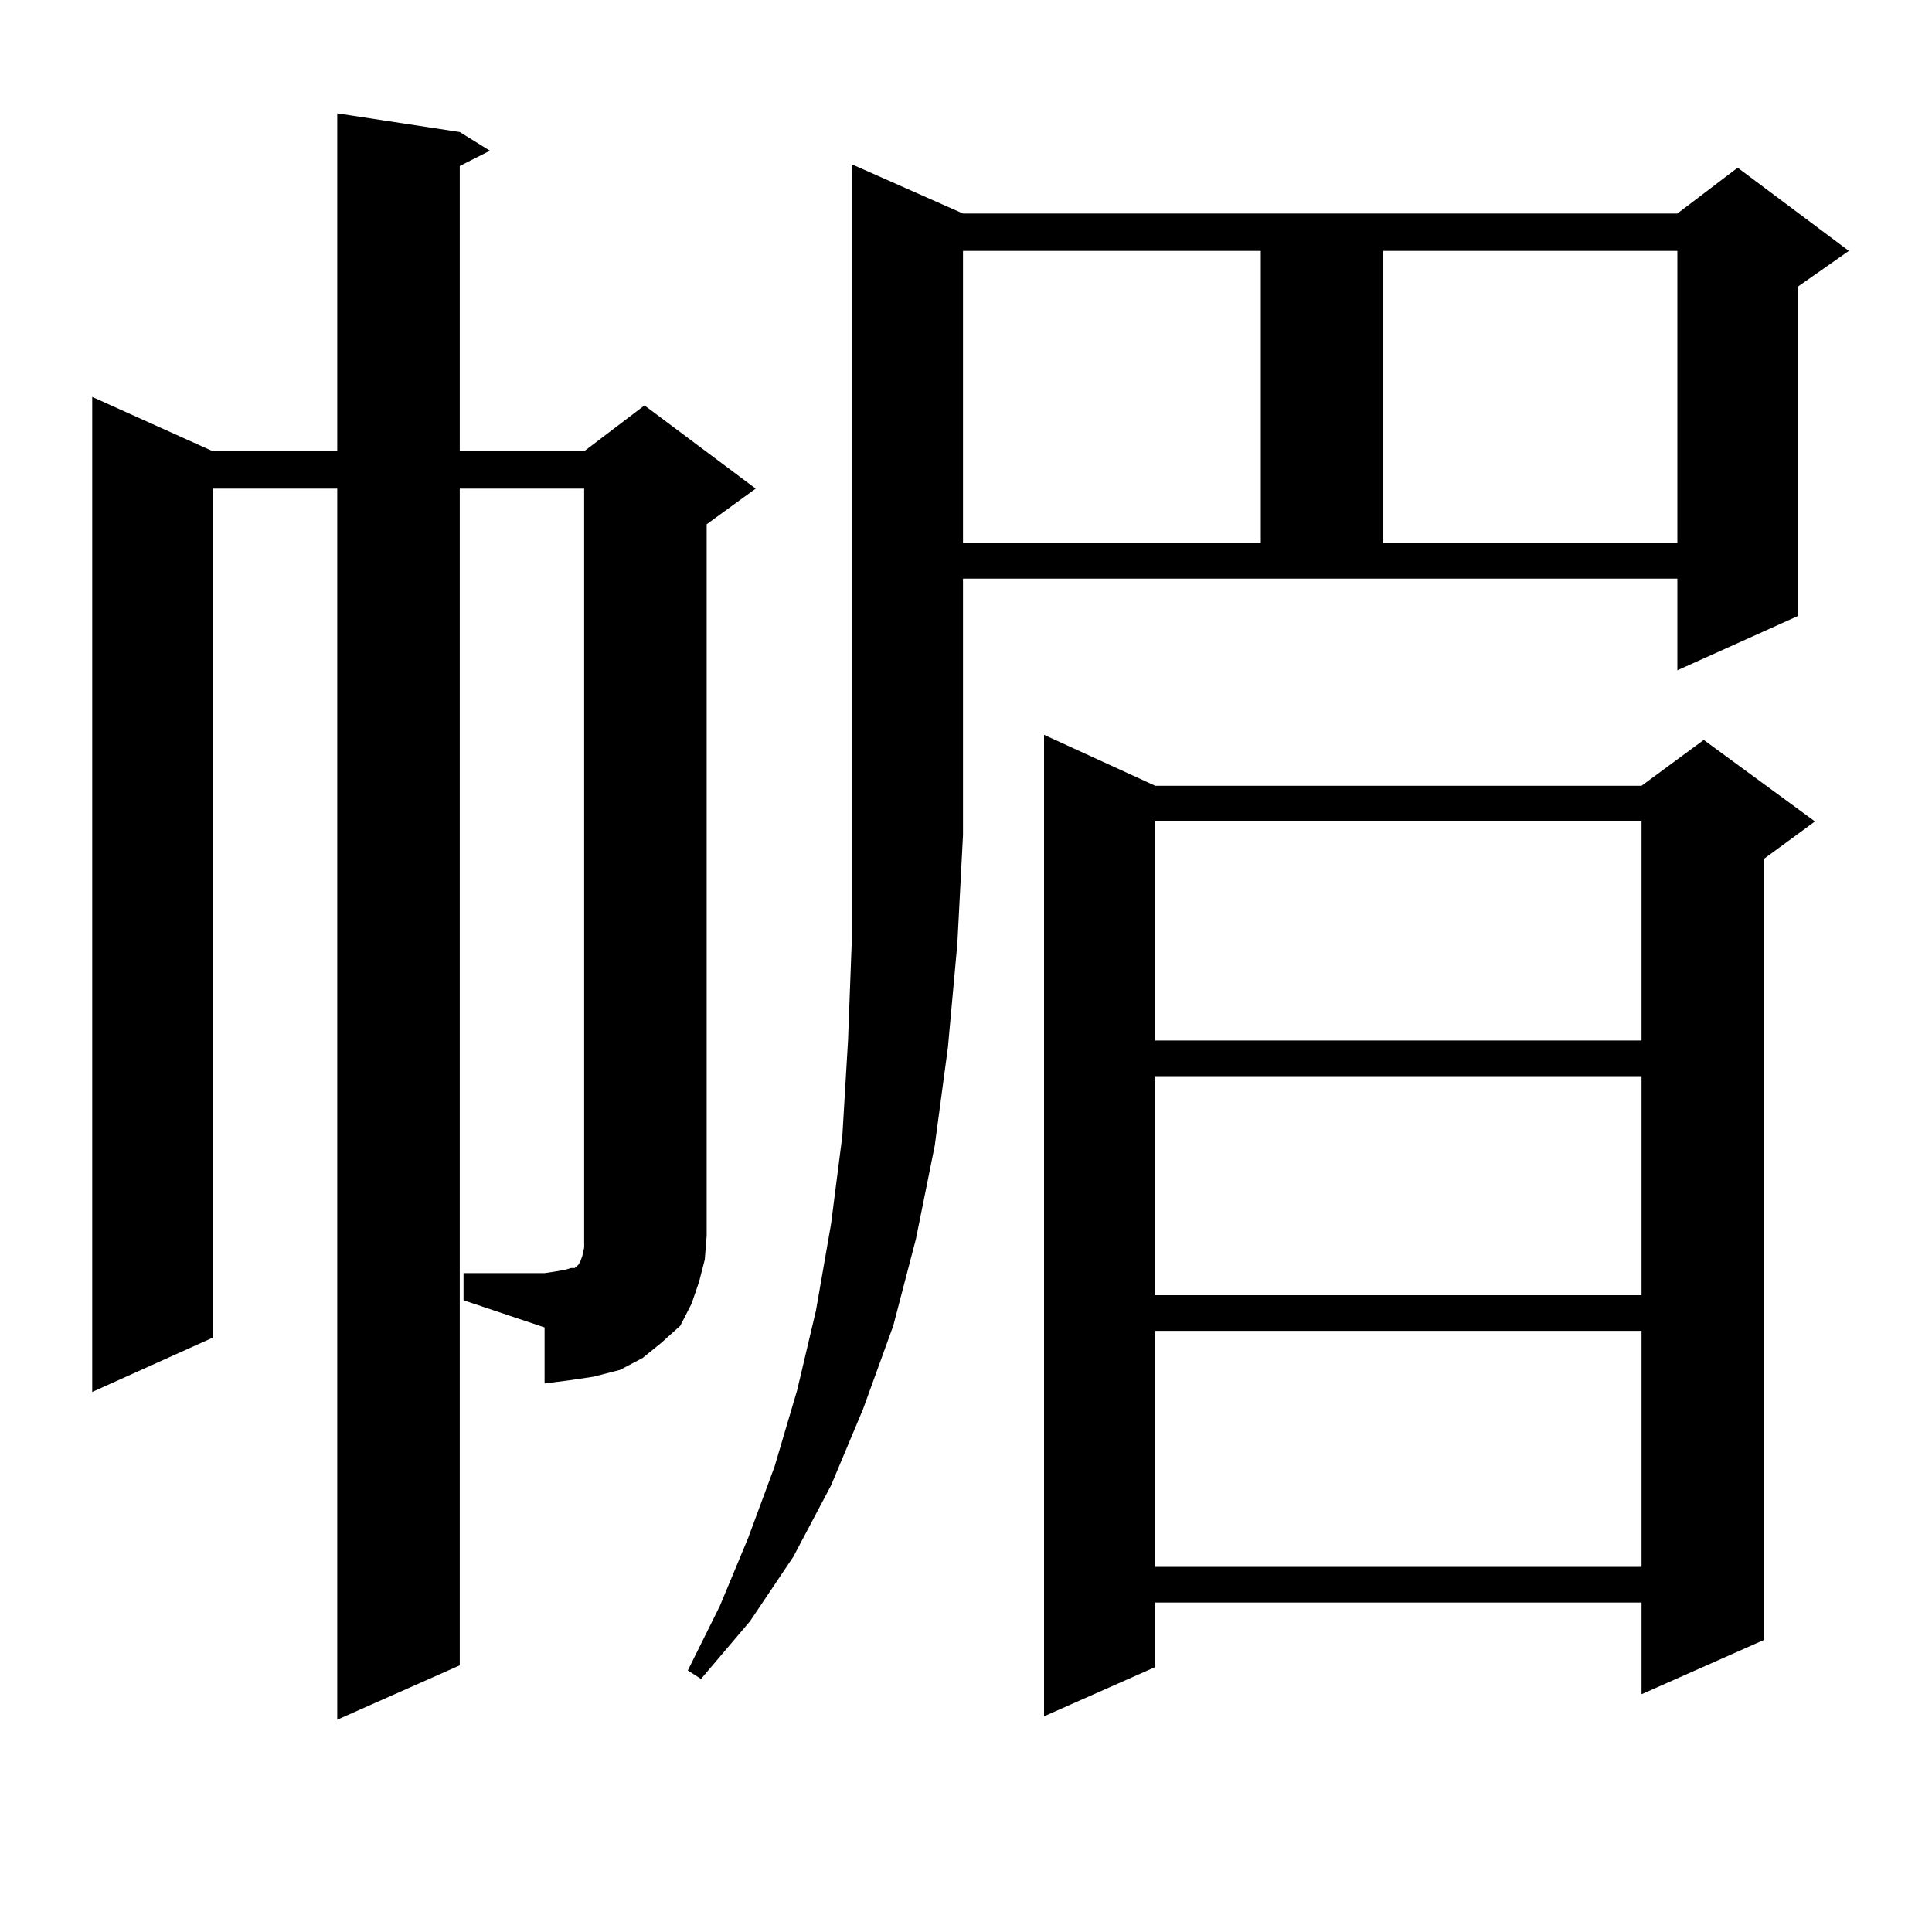
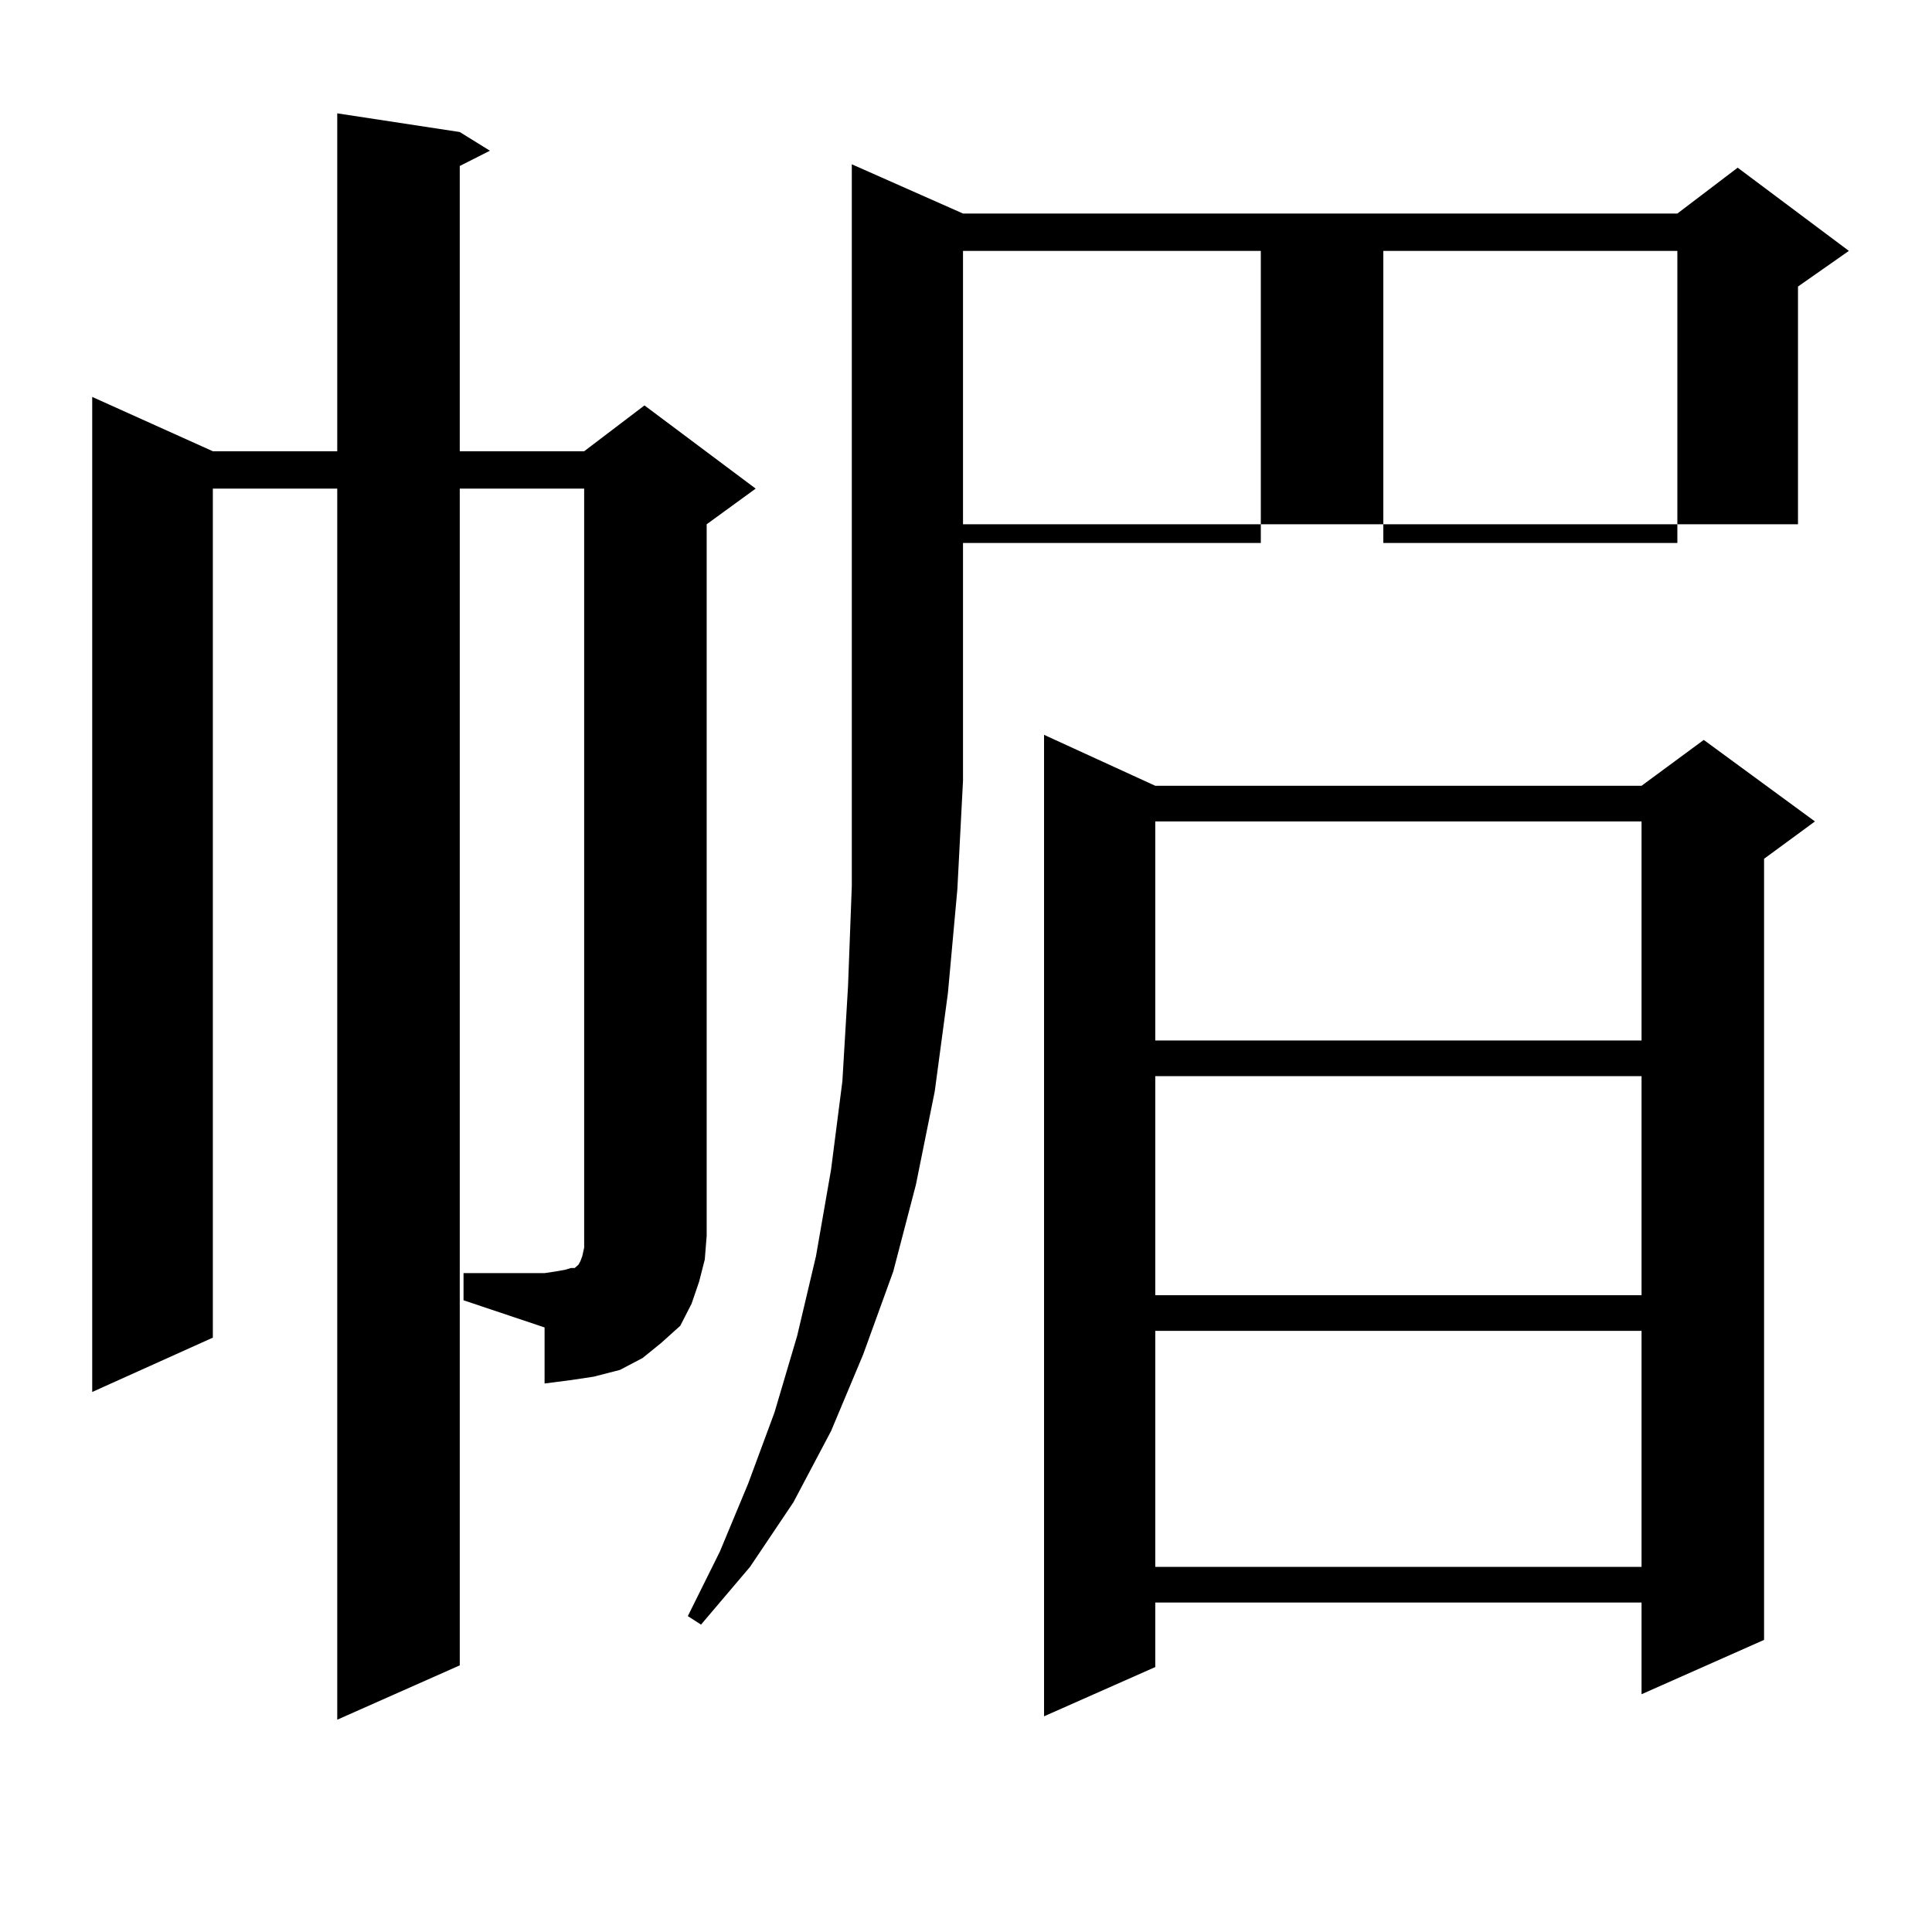
<svg xmlns="http://www.w3.org/2000/svg" version="1.1" id="图层_1" x="0px" y="0px" width="1000px" height="1000px" viewBox="0 0 1000 1000" enable-background="new 0 0 1000 1000" xml:space="preserve">
-   <path d="M239.921,658.961h41.95l5.854-0.879l4.878-0.879l2.927-0.879h1.951l0.976-0.879l0.976-0.879l0.976-1.758l0.976-2.637  l0.976-4.395v-6.152V252.906H237.97v609.082l-63.413,28.125V252.906h-64.389v439.453L47.73,720.484V205.445l62.438,28.125h64.389  V58.668l63.413,9.668l15.609,9.668l-15.609,7.91V233.57h64.389l31.219-23.73l57.56,43.066l-25.365,18.457v368.262l-0.976,12.305  l-2.927,11.426l-3.902,11.426l-5.854,11.426l-9.756,8.789l-9.756,7.91l-11.707,6.152l-13.658,3.516l-11.707,1.758l-13.658,1.758  v-29.004l-41.95-14.063V658.961z M498.451,110.523h369.747l31.219-23.73l57.56,43.066l-26.341,18.457v170.508l-62.438,28.125  v-47.461H498.451v132.715l-2.927,56.25l-4.878,53.613l-6.829,50.977l-9.756,48.34l-11.707,44.824l-15.609,43.066l-16.585,39.551  l-19.512,36.914l-22.438,33.398l-25.365,29.883l-6.829-4.395l16.585-33.398l14.634-35.156l13.658-36.914l11.707-39.551l9.756-41.309  l7.805-44.824l5.854-45.703l2.927-49.219l1.951-51.855V85.035L498.451,110.523z M498.451,129.859v151.172h154.143V129.859H498.451z   M597.961,406.715h251.701l32.194-23.73l57.56,42.188l-26.341,19.336v404.297l-63.413,28.125v-47.461H597.961v33.398l-57.56,25.488  V380.348L597.961,406.715z M597.961,425.172v113.379h251.701V425.172H597.961z M597.961,557.008v113.379h251.701V557.008H597.961z   M597.961,688.844v122.168h251.701V688.844H597.961z M716.007,129.859v151.172h152.191V129.859H716.007z" />
+   <path d="M239.921,658.961h41.95l5.854-0.879l4.878-0.879l2.927-0.879h1.951l0.976-0.879l0.976-0.879l0.976-1.758l0.976-2.637  l0.976-4.395v-6.152V252.906H237.97v609.082l-63.413,28.125V252.906h-64.389v439.453L47.73,720.484V205.445l62.438,28.125h64.389  V58.668l63.413,9.668l15.609,9.668l-15.609,7.91V233.57h64.389l31.219-23.73l57.56,43.066l-25.365,18.457v368.262l-0.976,12.305  l-2.927,11.426l-3.902,11.426l-5.854,11.426l-9.756,8.789l-9.756,7.91l-11.707,6.152l-13.658,3.516l-11.707,1.758l-13.658,1.758  v-29.004l-41.95-14.063V658.961z M498.451,110.523h369.747l31.219-23.73l57.56,43.066l-26.341,18.457v170.508v-47.461H498.451v132.715l-2.927,56.25l-4.878,53.613l-6.829,50.977l-9.756,48.34l-11.707,44.824l-15.609,43.066l-16.585,39.551  l-19.512,36.914l-22.438,33.398l-25.365,29.883l-6.829-4.395l16.585-33.398l14.634-35.156l13.658-36.914l11.707-39.551l9.756-41.309  l7.805-44.824l5.854-45.703l2.927-49.219l1.951-51.855V85.035L498.451,110.523z M498.451,129.859v151.172h154.143V129.859H498.451z   M597.961,406.715h251.701l32.194-23.73l57.56,42.188l-26.341,19.336v404.297l-63.413,28.125v-47.461H597.961v33.398l-57.56,25.488  V380.348L597.961,406.715z M597.961,425.172v113.379h251.701V425.172H597.961z M597.961,557.008v113.379h251.701V557.008H597.961z   M597.961,688.844v122.168h251.701V688.844H597.961z M716.007,129.859v151.172h152.191V129.859H716.007z" />
</svg>